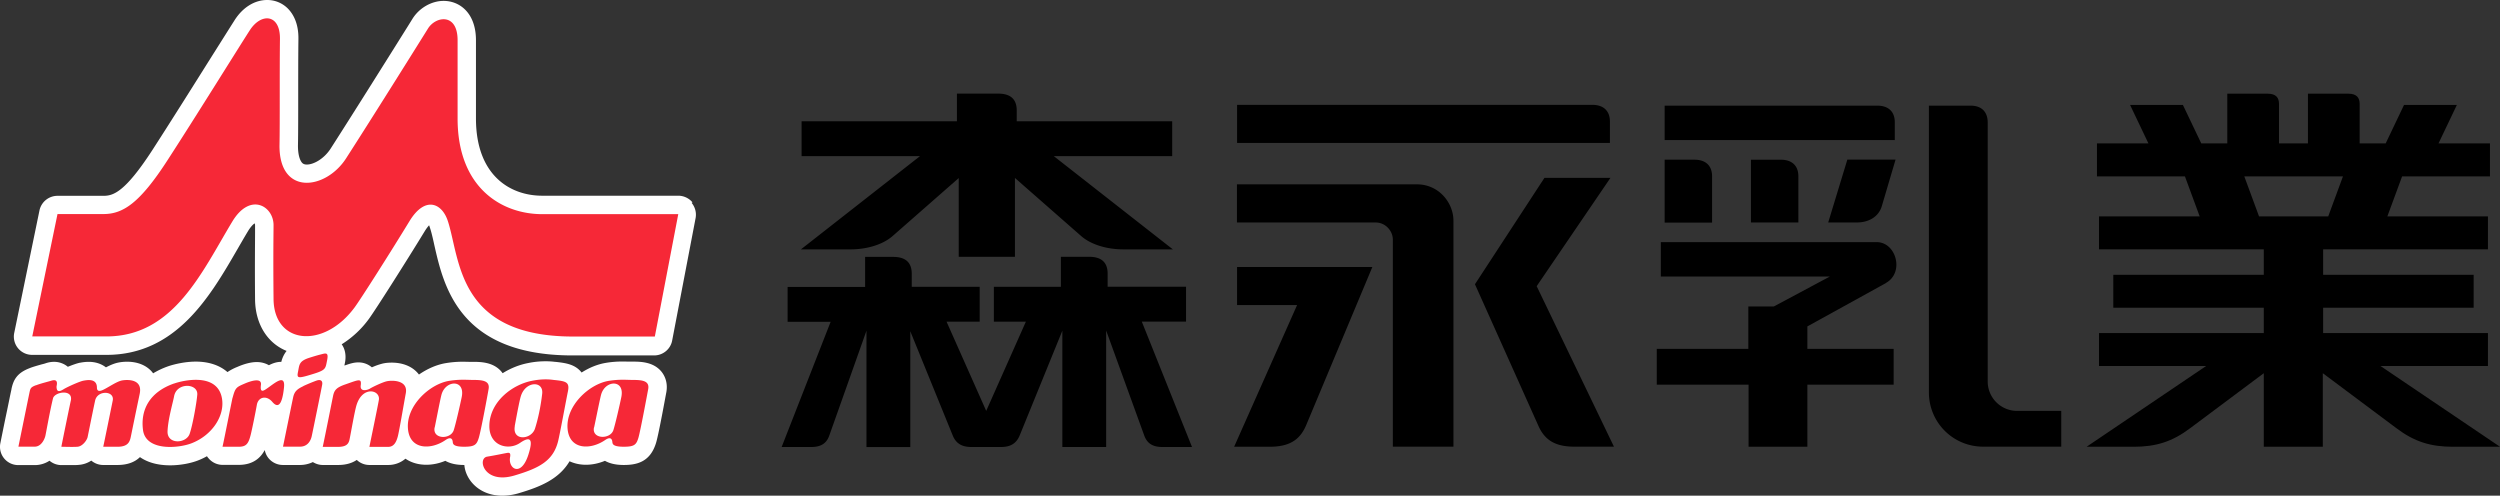
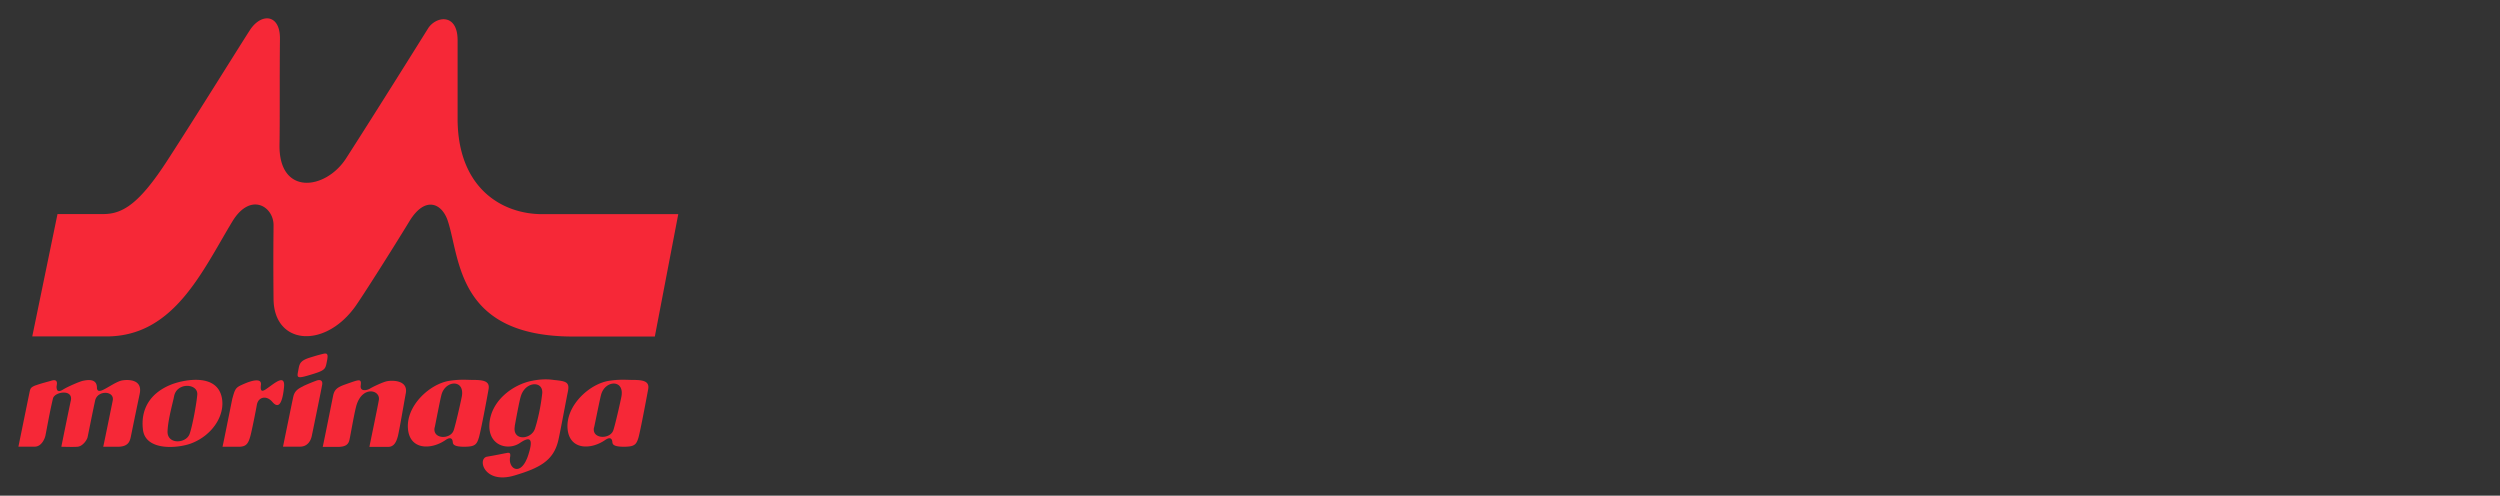
<svg xmlns="http://www.w3.org/2000/svg" width="232" height="46" fill="none">
  <rect width="100%" height="100%" fill="#333333" stroke="none" />
-   <path d="M105.977 29.842h4.088v-3.235h-7.276v-1.211c0-.93-.449-1.566-1.724-1.566h-2.614v2.787h-6.22v3.236h2.97l-3.68 8.277-3.68-8.277h3.074v-3.236H84.61v-1.21c0-.93-.45-1.567-1.724-1.567h-2.603v2.787h-7.192v3.236h3.993l-4.547 11.618h2.76c.899 0 1.41-.345 1.662-1.065l3.45-9.728V41.49h4.066V30.74l3.94 9.676c.293.72.826 1.065 1.725 1.065h2.76c.899 0 1.421-.345 1.724-1.065l3.962-9.728V41.48h4.066V30.677l3.534 9.739c.261.72.773 1.065 1.672 1.065h2.76l-4.652-11.618.01-.02Zm-27.032-6.7c1.422 0 2.97-.407 3.93-1.273l6.095-5.345v7.307h5.216v-7.317l6.105 5.355c.961.866 2.508 1.273 3.93 1.273h4.62L97.792 14.49h10.987v-3.236H94.353v-1.002c0-.929-.45-1.565-1.724-1.565h-3.826v2.567H74.388v3.236h10.986l-11.049 8.653h4.62Zm108.253 14.989a2.729 2.729 0 0 1-2.739-2.745V11.368c0-.824-.407-1.565-1.609-1.565h-3.847V36.44a5.02 5.02 0 0 0 5.038 5.01h7.244v-3.319h-4.087Zm-11.362-26.794c0-.95-.564-1.534-1.631-1.534H154.48v3.194h21.356v-1.66Zm-.826 14.923c1.745-.971.951-3.79-.847-3.79h-20.039v3.195h15.68l-5.195 2.776h-2.363v3.935h-8.498v3.32h8.519v5.761h5.457v-5.761h8.007v-3.32h-8.007V30.29l7.286-4.019v-.01Zm-5.353-5.615h2.645c1.16 0 2.028-.553 2.32-1.482l1.286-4.353h-4.474l-1.777 5.835Zm-7.17-5.835v5.835h4.401v-4.29c0-.95-.564-1.534-1.631-1.534h-2.77v-.01Zm-3.606 1.545c0-.95-.564-1.535-1.63-1.535h-2.771v5.835h4.401v-4.3Zm-9.481-5.082c0-.95-.565-1.544-1.631-1.544H114.8v3.538h34.6v-1.994Zm-17.907 5.834h-16.704v3.539h12.868c.909 0 1.599.772 1.599 1.597v19.206h5.624v-20.96c0-1.68-1.359-3.382-3.387-3.382Zm11.111 9.449 6.847-10.052h-6.125l-6.45 9.874 5.885 13.131c.596 1.347 1.578 1.942 3.345 1.942h3.669l-7.171-14.895Z" fill="#000" />
-   <path d="M114.799 24.77v3.538h5.572l-5.844 13.152h3.283c1.766 0 2.78-.574 3.376-1.942l6.167-14.738H114.81l-.011-.01Zm106.141 9.196h9.941v-3.059h-15.293V28.56h13.966V25.5h-13.966v-2.359h15.293v-3.058h-9.335l1.37-3.716h8.153V13.31h-4.777l1.704-3.57h-4.903l-1.703 3.57h-2.415V9.635c0-.553-.272-.94-1.035-.94h-3.763v4.614h-2.686V9.635c0-.553-.272-.94-1.035-.94h-3.763v4.614h-2.415l-1.704-3.57h-4.902l1.703 3.57h-4.777v3.058h8.164l1.37 3.716h-9.345v3.058h15.292v2.36h-13.965v3.058h13.965v2.348h-15.292v3.059h9.94l-11.09 7.494h4.359c2.069 0 3.585-.46 5.278-1.743l6.805-5.083v6.826h5.478v-6.826l6.805 5.083c1.693 1.284 3.209 1.743 5.279 1.743H232l-11.091-7.494h.031Zm-12.679-17.599h9.167l-1.369 3.716h-6.419l-1.369-3.716h-.01Z" fill="#000" />
-   <path d="M64.26 18.778a1.72 1.72 0 0 0-1.317-.616H50.315c-2.968 0-6.146-1.879-6.146-7.17V3.736c0-2.526-1.505-3.653-3-3.653-1.129 0-2.268.657-2.896 1.67l-.428.688c-1.36 2.172-4.976 7.944-7.16 11.347-.628.97-1.59 1.482-2.206 1.482-.261 0-.366-.084-.44-.157-.093-.104-.407-.511-.386-1.69.021-1.118.021-2.798.021-4.573 0-1.67 0-3.559.02-5.229.022-1.503-.522-2.359-.971-2.818A2.688 2.688 0 0 0 24.789 0c-1.15 0-2.258.678-3.021 1.879-.345.543-1.108 1.753-2.07 3.277-1.64 2.61-3.878 6.17-5.571 8.79-2.53 3.892-3.617 4.226-4.516 4.226H5.336a1.71 1.71 0 0 0-1.673 1.357L1.322 30.886a1.695 1.695 0 0 0 1.672 2.046h6.889c6.47 0 9.617-5.428 12.136-9.78.345-.596.669-1.16 1.003-1.713.262-.427.481-.626.607-.71.02.043.041.095.041.168v.689c0 1.023-.03 2.933 0 6.2.021 2.296 1.16 4.07 2.927 4.78-.24.303-.397.637-.491 1.013-.429 0-.805.136-1.15.313a2.249 2.249 0 0 0-1.14-.292c-.49 0-1.086.146-1.745.428l-.073.031a4.653 4.653 0 0 0-.889.47c-.72-.627-1.724-.971-2.937-.971-.972 0-1.976.23-2.582.438a7.626 7.626 0 0 0-1.38.648c-.02-.032-.041-.053-.062-.084-.523-.647-1.36-.992-2.352-.992-.24 0-.502.021-.732.063-.439.073-.847.261-1.233.46-.419-.324-.962-.512-1.59-.512-.355 0-.658.052-.815.083h-.02c-.293.063-.7.21-1.109.376a1.996 1.996 0 0 0-1.285-.46c-.251 0-.513.043-.784.136-.084.032-.21.063-.345.095-.356.104-.805.219-1.181.375-1.119.439-1.464 1.065-1.642 1.942v.031c-.052.188-.271 1.315-.522 2.495-.23 1.106-.45 2.212-.502 2.463a1.695 1.695 0 0 0 1.673 2.046h1.515a2.49 2.49 0 0 0 1.37-.407c.303.26.7.407 1.108.407h.95c.262 0 .482 0 .66-.021a2.407 2.407 0 0 0 1.16-.397c.303.261.7.407 1.097.407h1.328c.888 0 1.589-.24 2.09-.73.659.46 1.579.762 2.802.762.92 0 1.913-.178 2.655-.48.261-.105.523-.23.763-.366.042.063.073.115.125.167a1.7 1.7 0 0 0 1.338.637h1.485c1.37 0 2.048-.689 2.414-1.378.053.272.168.532.345.752a1.73 1.73 0 0 0 1.328.636h1.589a2.75 2.75 0 0 0 1.202-.27c.272.166.585.27.92.27h1.432c.763 0 1.327-.198 1.725-.47.313.303.731.47 1.18.47h1.746a2.45 2.45 0 0 0 1.59-.584c.532.365 1.19.564 1.933.564.586 0 1.192-.126 1.767-.366.407.23.961.386 1.745.386h.021c.115 1.389 1.39 2.85 3.523 2.85.512 0 1.066-.084 1.63-.261 1.799-.543 3.607-1.232 4.61-2.933.45.209.962.324 1.516.324.585 0 1.192-.126 1.767-.366.407.23.961.386 1.745.386 1.182 0 2.467-.25 3.01-2.087.262-.887.931-4.624.942-4.656.177-.991-.22-1.638-.47-1.94-.764-.909-1.976-.909-2.698-.909h-.292c-.178 0-.366-.01-.586-.01-.543 0-1.056.041-1.557.125-.763.125-1.537.438-2.258.898-.617-.794-1.537-.888-2.436-.992h-.041a6.632 6.632 0 0 0-.879-.052c-.522 0-1.076.052-1.62.167-.805.156-1.62.48-2.352.94l-.115-.147c-.763-.908-1.975-.908-2.697-.908h-.292c-.178 0-.366-.01-.586-.01a9.36 9.36 0 0 0-1.557.125c-.857.135-1.735.522-2.52 1.064-.03-.031-.052-.073-.083-.104-.544-.647-1.411-1.002-2.446-1.002-.324 0-.638.031-.91.104a6.025 6.025 0 0 0-.93.334 1.886 1.886 0 0 0-1.265-.459c-.407 0-.773.115-1.275.292v-.073c.084-.323.251-1.18-.261-1.9a9.054 9.054 0 0 0 2.519-2.348c.606-.825 3.491-5.365 5.185-8.142.167-.271.303-.438.407-.553.021.052.042.105.063.178.157.459.293 1.064.429 1.69.867 3.82 2.33 10.209 12.815 10.209h7.579c.815 0 1.526-.585 1.672-1.388l2.174-11.357a1.72 1.72 0 0 0-.365-1.409l.073-.052Z" fill="#fff" />
  <path d="M3.33 35.76c.449-.177 1.118-.334 1.42-.428.304-.094.544-.073.534.261-.01.24-.063.22-.021.47.063.365.366.23.648.052.376-.23 1.464-.71 1.809-.783.344-.062 1.264-.25 1.275.627 0 .396.272.365.596.208.554-.271 1.264-.782 1.756-.866.585-.094 1.892-.094 1.62 1.232a614.24 614.24 0 0 0-.795 3.84c-.104.523-.188 1.086-1.264 1.086H9.58c.084-.355.826-4.018.878-4.269.21-.94-1.41-1.012-1.63-.02-.283 1.314-.638 3.12-.7 3.402-.064.282-.471.856-.942.887-.47.032-1.254 0-1.494 0 .073-.375.784-3.872.878-4.269.25-1.117-1.506-.835-1.652-.219-.303 1.232-.638 3.184-.71 3.486-.074.303-.377.992-.983.992H1.709c.105-.511.94-4.603 1.014-4.958.094-.449.104-.543.606-.741v.01Zm12.824-.168c.836-.292 4.014-1.044 4.442 1.367.283 1.587-.867 3.403-2.79 4.165-1.234.49-4.286.762-4.537-1.232-.24-1.889.638-3.517 2.874-4.3h.011Zm-.606 4.436c-.042 1.242 1.725 1.148 2.048.24.272-.762.649-2.86.711-3.643.084-1.064-1.913-1.169-2.153.157-.105.564-.565 2.13-.606 3.246Zm6.043-3.131c.251-.95.356-.97 1.15-1.315.345-.146 1.578-.626 1.474.136-.105.835.282.532.68.25.69-.49 1.578-1.242 1.463-.042-.168 1.691-.565 1.984-1.087 1.368-.544-.637-1.297-.46-1.432.26-.126.71-.398 2.057-.554 2.715-.23.95-.44 1.2-1.192 1.19-.753-.01-1.317 0-1.443 0 .136-.575.889-4.405.93-4.551l.011-.01Zm6.543-1.064c.418-.198.92-.397 1.202-.501.45-.167.617.031.564.355-.052.324-.867 4.31-.972 4.79-.104.481-.428.972-1.076.972h-1.59c.137-.658.826-4.04.941-4.572.116-.553.377-.773.952-1.044h-.021Zm-.471-1.368c.126-.637.084-.97 1.108-1.284.774-.24.774-.23 1.171-.334.398-.104.544-.042.408.616-.146.71-.094.866-1.192 1.21-1.568.491-1.63.45-1.495-.208Zm2.29 6.994c.283-1.336.837-4.134.952-4.697.115-.564.313-.804 1.16-1.096 1.233-.428 1.505-.595 1.411.104-.083.647.659.418.857.292.23-.146 1.119-.574 1.547-.678.429-.104 2.018-.157 1.777 1.117-.25 1.357-.595 3.434-.742 4.008-.125.46-.334.96-.888.96H34.28c.146-.73.774-3.736.878-4.352.157-.919-1.484-1.347-2.06.438-.187.574-.532 2.62-.658 3.215-.083.417-.292.7-1.076.7h-1.432l.02-.011Zm11.749-6.119c.962-.156 1.683-.083 2.154-.083.91 0 1.63.063 1.484.856-.136.794-.7 3.81-.899 4.489-.199.668-.376.855-1.37.855-.992 0-1.034-.25-1.055-.428-.02-.281-.167-.542-.68-.187-1.337.918-3.334.928-3.48-1.086-.157-2.119 2.017-4.123 3.836-4.415h.01Zm-1.369 4.332c-.22 1.097 1.484 1.149 1.777.24.167-.51.575-2.264.742-3.089.314-1.618-1.442-1.566-1.86-.271-.105.323-.46 2.191-.648 3.11l-.01.01Zm11.037-4.415c1.12.115 1.506.178 1.339 1.034-.24 1.18-.732 3.883-.91 4.624-.45 1.858-1.766 2.526-4.035 3.204-2.874.867-3.501-1.597-2.55-1.743.763-.125 1.495-.282 1.725-.323.23-.042.491-.126.397.365-.199 1.075 1.014 1.9 1.693-.209.335-1.054.46-1.952-.773-1.106-1.077.74-2.906.292-2.843-1.66.073-2.181 2.111-3.737 3.94-4.102 1.077-.22 1.788-.115 2.018-.084Zm-3.595 4.3c-.25 1.39 1.526 1.264 1.871.22.261-.804.533-2.014.67-3.246.135-1.232-1.59-1.18-1.998.292-.114.397-.303 1.357-.553 2.735h.01Zm8.739-4.217c.962-.156 1.683-.083 2.153-.083.91 0 1.63.063 1.485.856-.147.794-.711 3.81-.9 4.489-.198.668-.376.855-1.369.855s-1.035-.25-1.056-.428c-.02-.281-.167-.542-.679-.187-1.338.918-3.324.928-3.48-1.086-.158-2.119 2.017-4.123 3.836-4.415h.01Zm-1.39 4.322c-.24 1.096 1.505 1.148 1.798.25.167-.51.575-2.264.742-3.089.313-1.618-1.443-1.566-1.86-.271-.105.323-.471 2.191-.67 3.11h-.01ZM9.883 31.22H2.994l2.342-11.356H9.6c1.809 0 3.356-.992 5.948-5 2.687-4.144 6.7-10.616 7.641-12.066 1.056-1.629 2.812-1.503 2.791.803-.041 3.424 0 7.63-.041 9.78-.105 4.823 4.275 4.27 6.177 1.316 2.52-3.914 6.952-11.002 7.6-12.046.721-1.158 2.749-1.471 2.749 1.086v7.265c0 6.44 4.108 8.872 7.85 8.872h12.628l-2.175 11.357H53.19c-10.788 0-10.474-7.203-11.634-10.73-.534-1.629-2.091-2.37-3.554.02-1.704 2.798-4.548 7.275-5.102 8.017-2.874 3.882-7.473 3.423-7.515-.783-.042-4.207 0-6.127 0-6.868 0-1.733-2.143-3.09-3.816-.345C18.737 25.23 16.123 31.22 9.883 31.22Z" fill="#F62837" />
</svg>